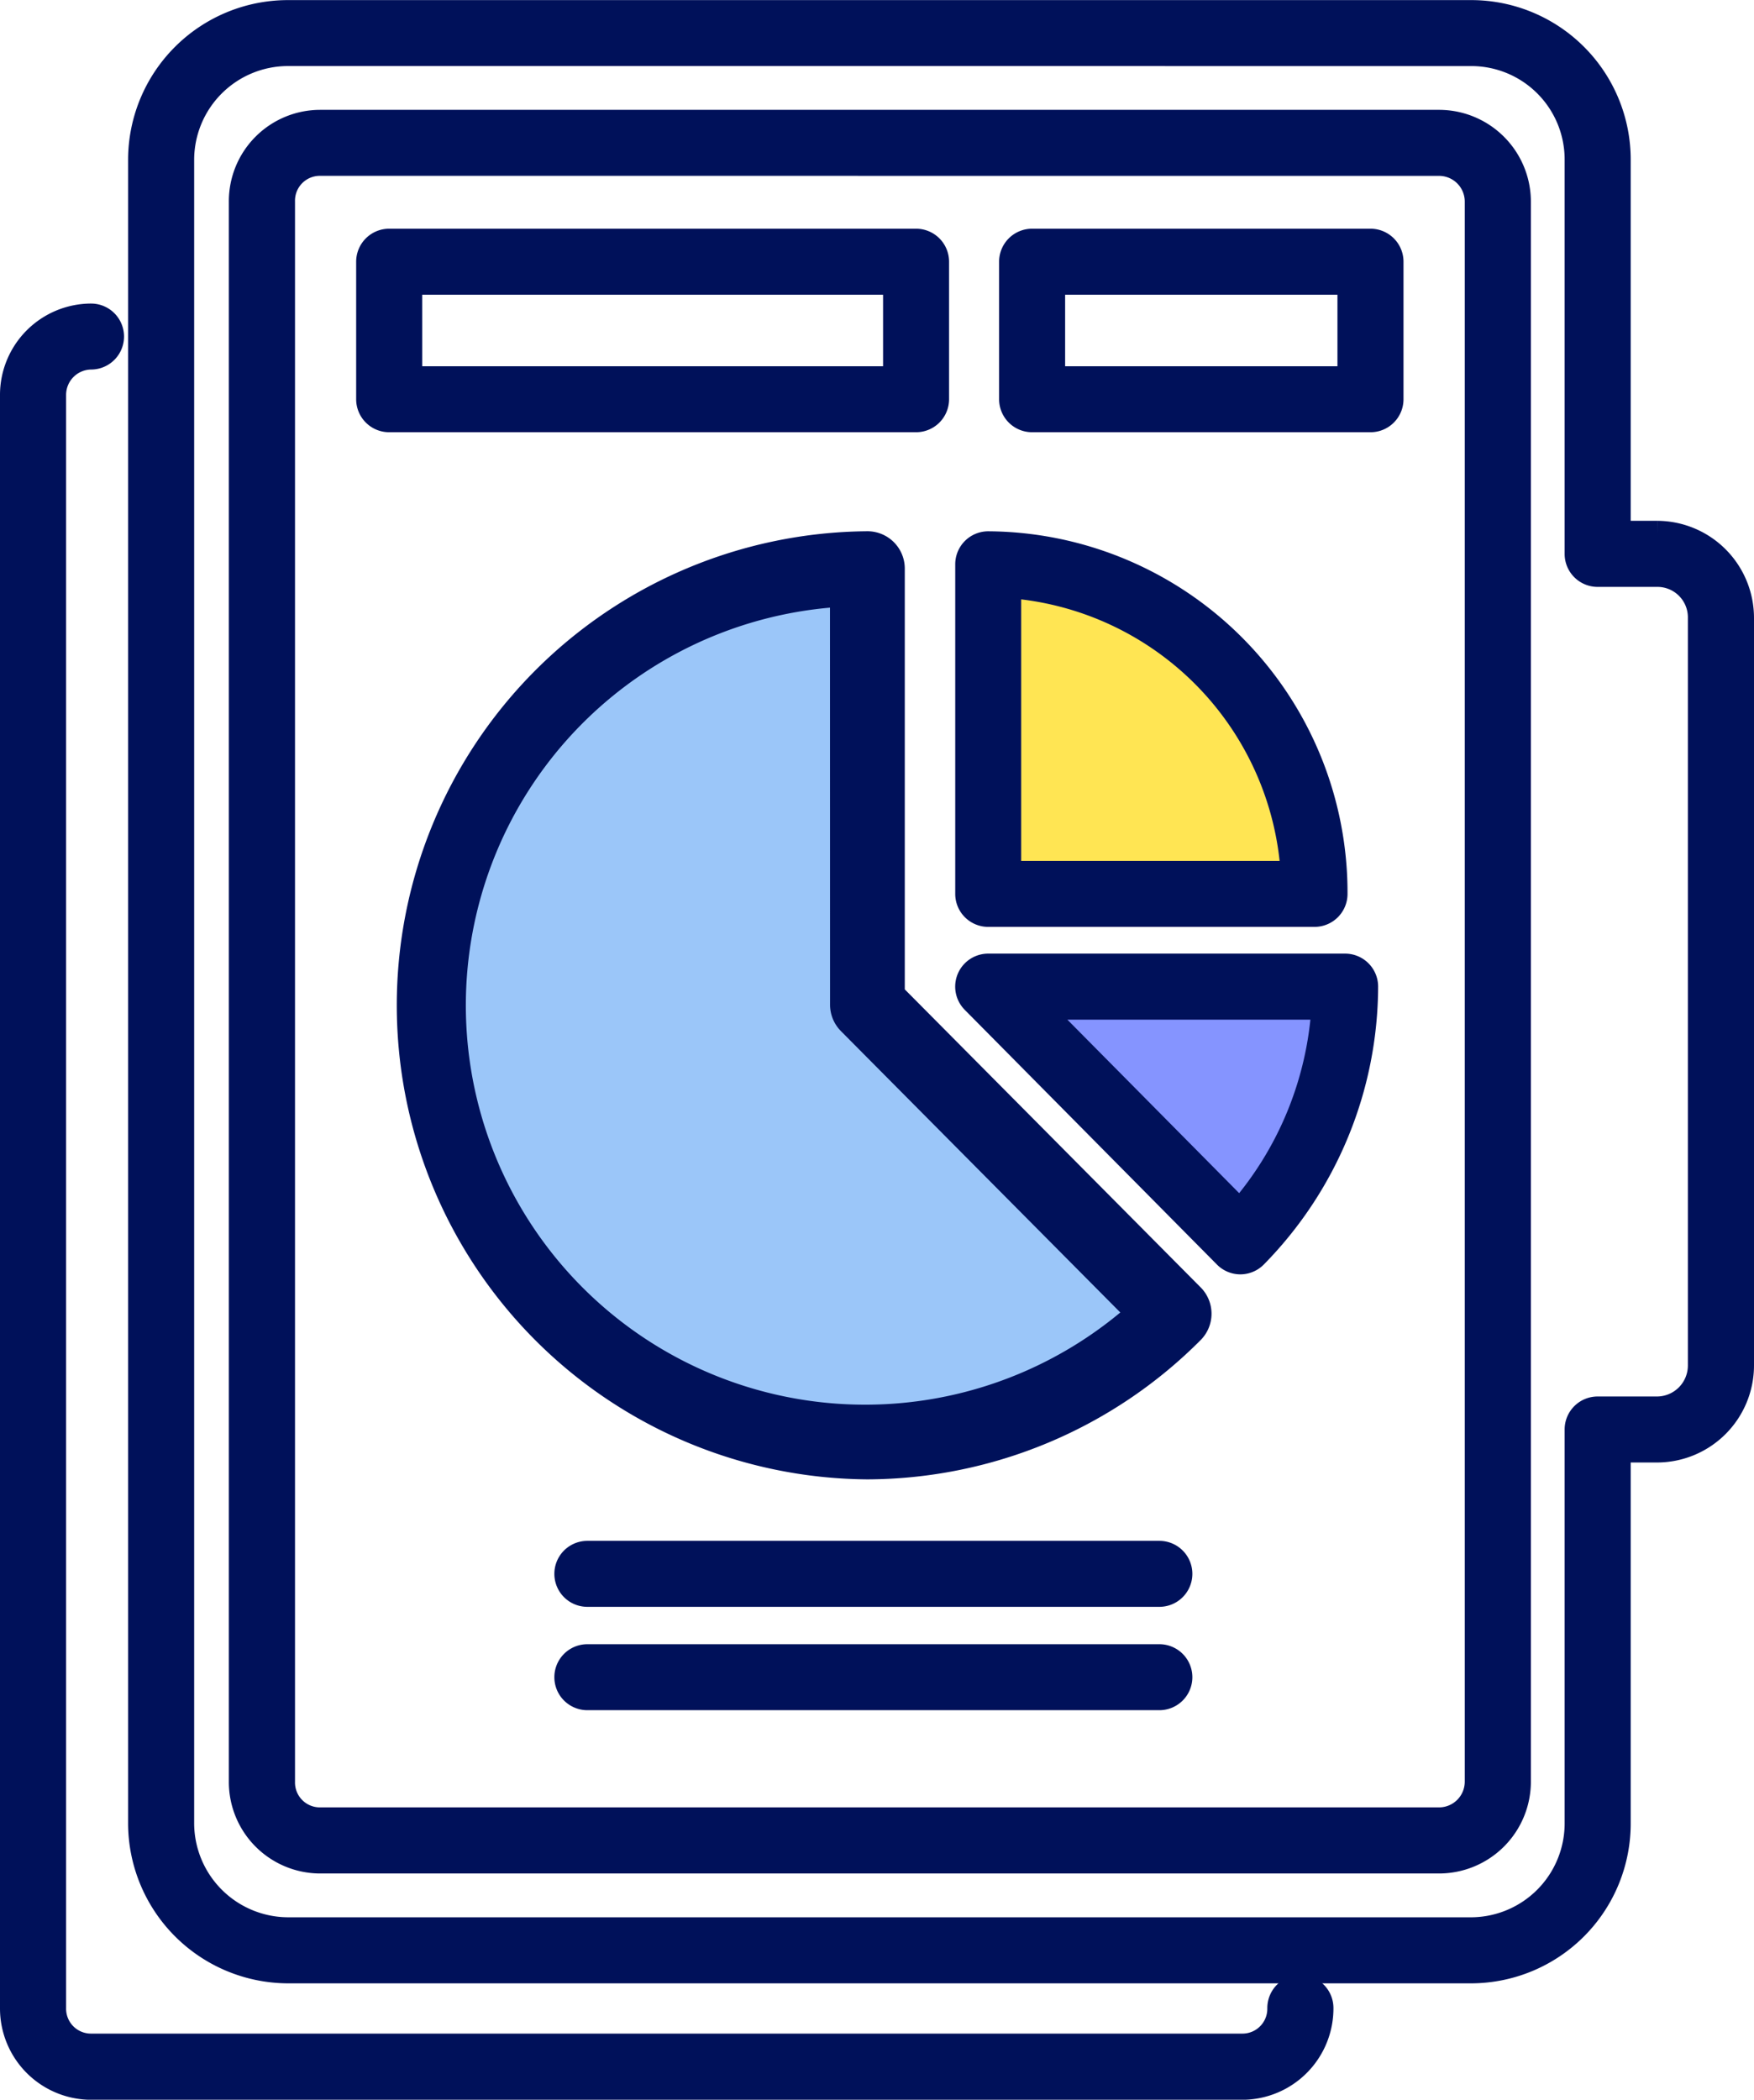
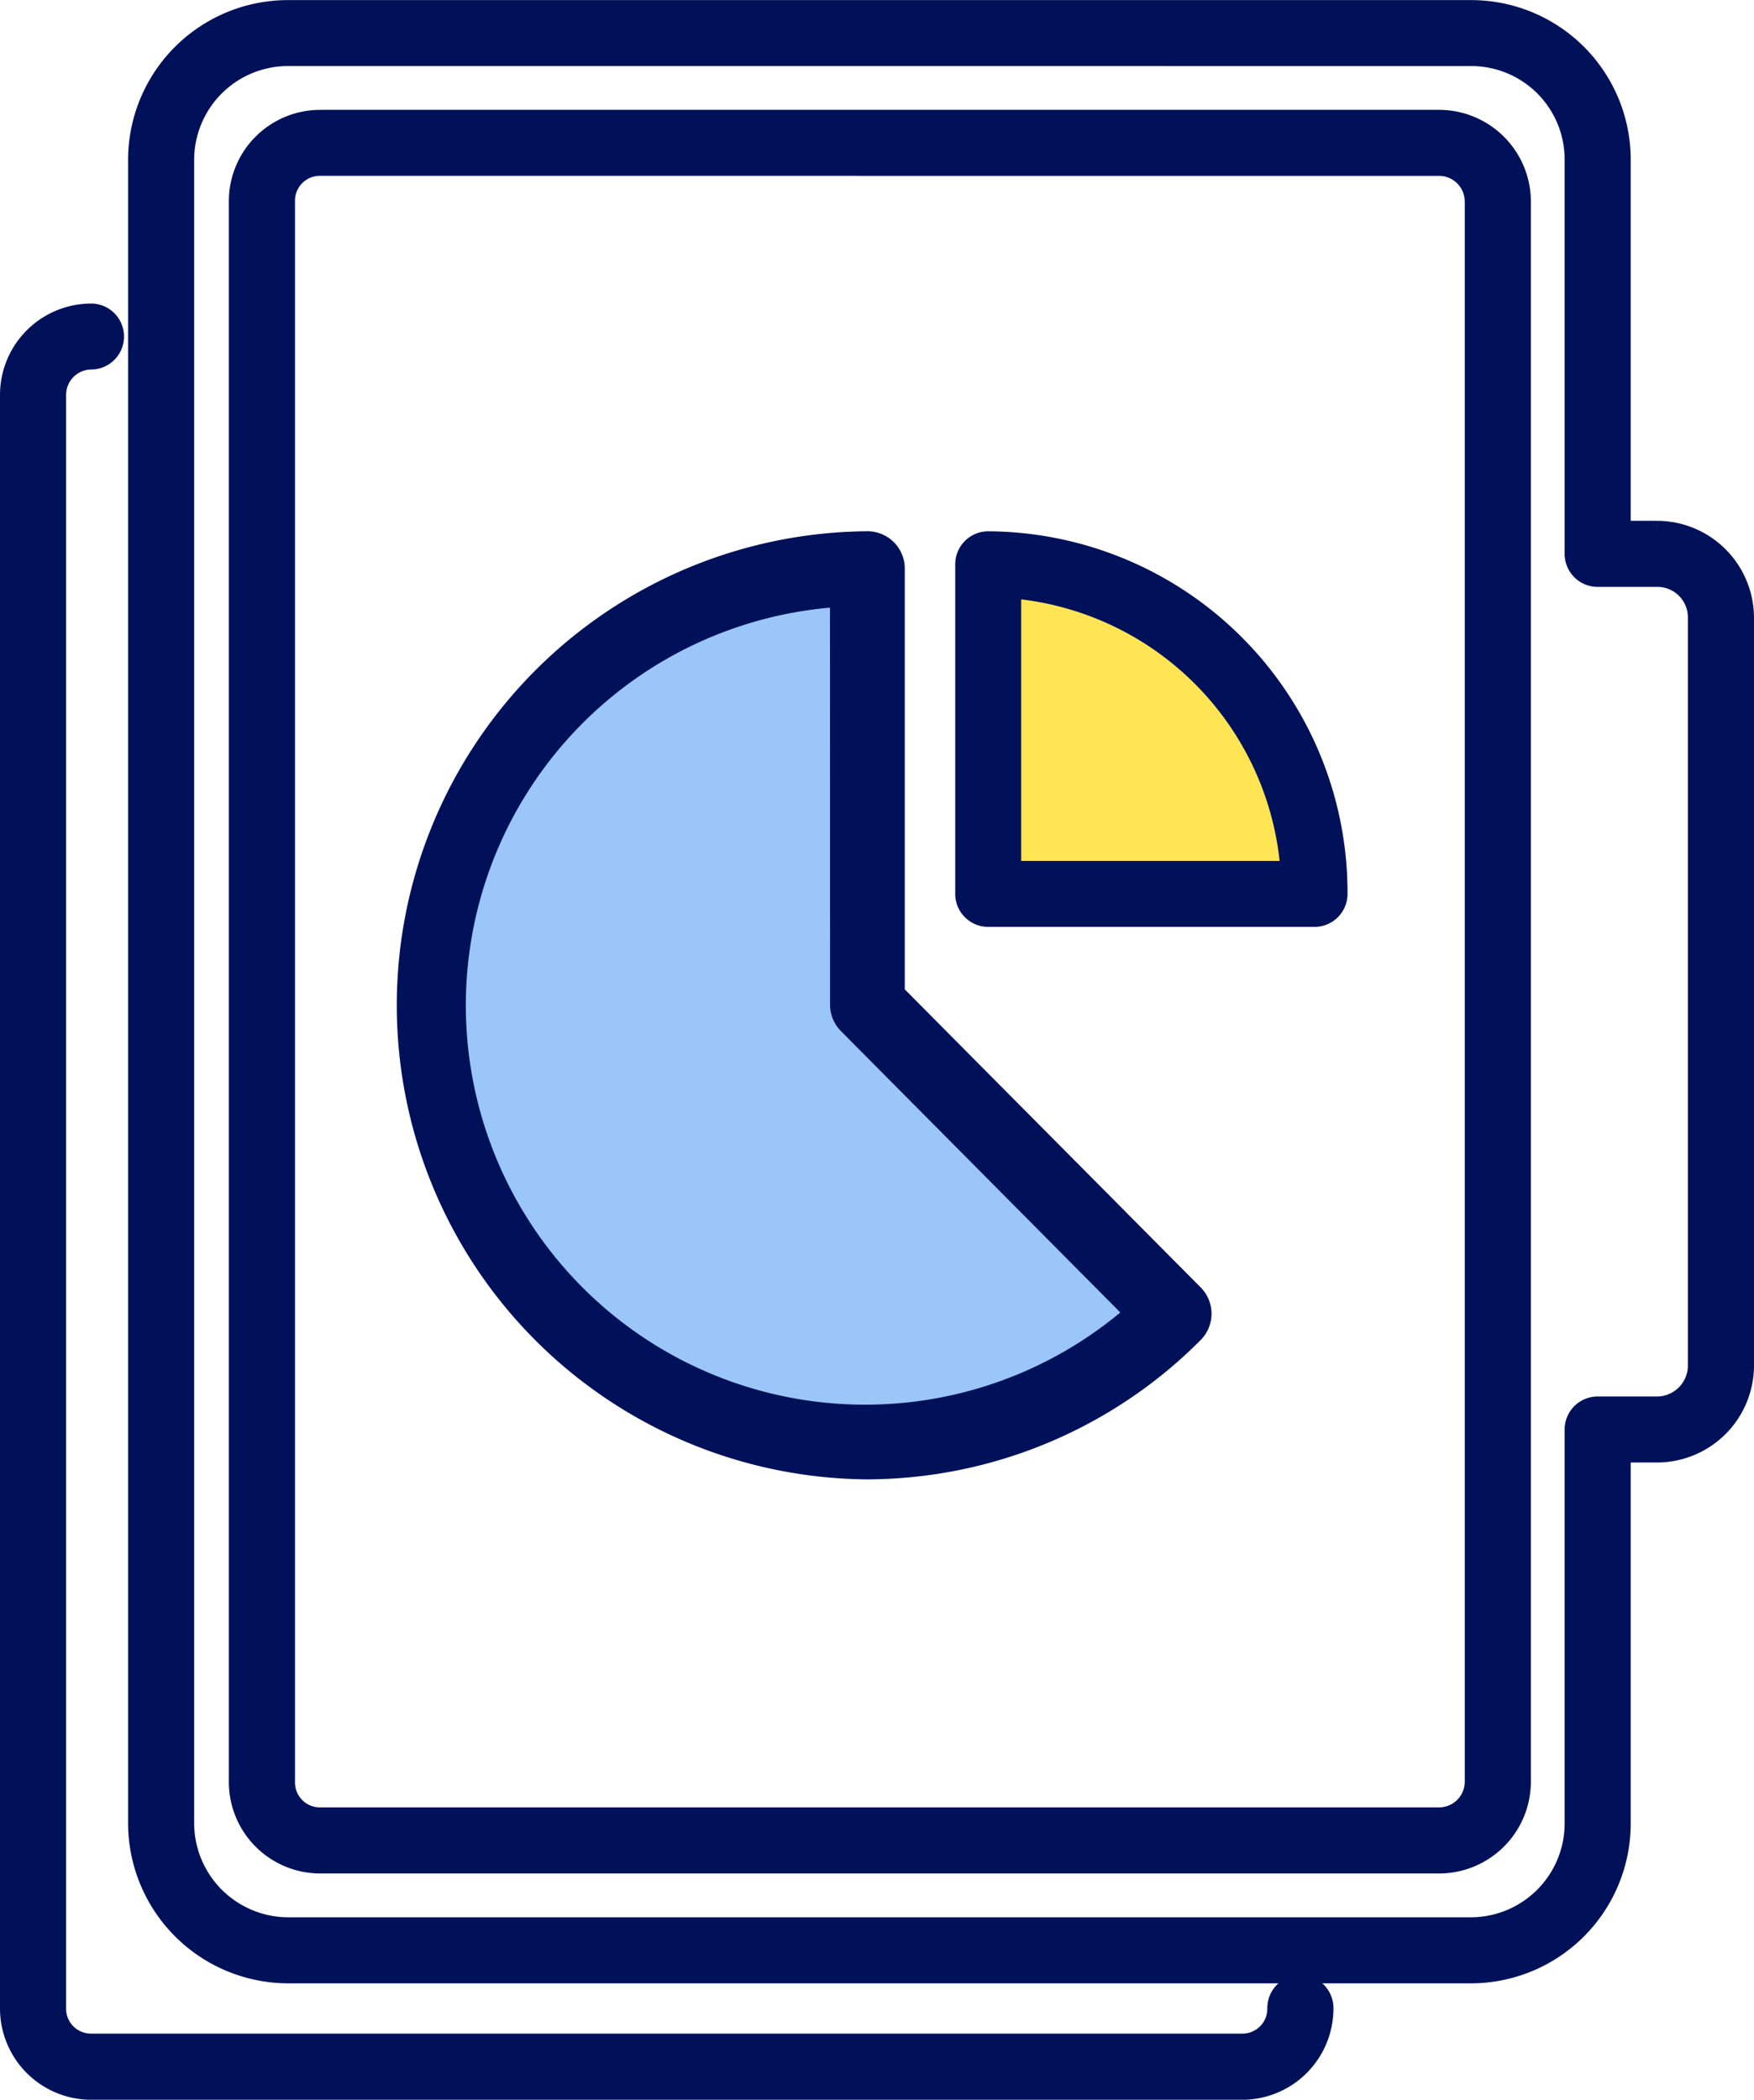
<svg xmlns="http://www.w3.org/2000/svg" width="69.124" height="82.744" viewBox="0 0 69.124 82.744">
  <g id="组_5062" data-name="组 5062" transform="translate(-319.328 -76.99)">
-     <path id="路径_11236" data-name="路径 11236" d="M2225.857,1329.117l10.492,9.979,3.583-5.607.768-4.372Z" transform="translate(-1867.771 -1213.217)" fill="#8594ff" />
    <path id="路径_11219" data-name="路径 11219" d="M2221.538,1296.98v17.276l12.079,12.334s-4.752,5.873-12.079,4.883-15.87-5.755-16.618-12.881,1.333-15.874,7.08-18.53A34.519,34.519,0,0,1,2221.538,1296.98Z" transform="translate(-1868.11 -1197.638)" fill="#9bc6f9" />
    <g id="组_5054" data-name="组 5054" transform="translate(324.876 77.49)">
      <path id="路径_11211" data-name="路径 11211" d="M375.129,154.648H328.454a5.819,5.819,0,0,1-5.788-5.836V83.294a5.8,5.8,0,0,1,5.788-5.8h46.675a5.786,5.786,0,0,1,5.754,5.8V98.014h1.549a3.327,3.327,0,0,1,3.31,3.335v29.439a3.326,3.326,0,0,1-3.31,3.335h-1.549v14.689A5.8,5.8,0,0,1,375.129,154.648ZM328.454,79.093a4.2,4.2,0,0,0-4.184,4.2v65.519a4.214,4.214,0,0,0,4.184,4.233h46.675a4.2,4.2,0,0,0,4.15-4.233V133.322a.8.8,0,0,1,.8-.8h2.351a1.721,1.721,0,0,0,1.706-1.732V101.35a1.7,1.7,0,0,0-1.706-1.732h-2.351a.8.8,0,0,1-.8-.8V83.294a4.18,4.18,0,0,0-4.15-4.2Z" transform="translate(-322.666 -77.49)" fill="#00115a" stroke="#00115a" stroke-width="1" />
    </g>
    <g id="组_5055" data-name="组 5055" transform="translate(319.828 89.452)">
      <path id="路径_11212" data-name="路径 11212" d="M368.289,154H322.916a3.1,3.1,0,0,1-3.088-3.109V87.326a3.1,3.1,0,0,1,3.088-3.111.8.8,0,1,1,0,1.6,1.5,1.5,0,0,0-1.483,1.508v63.562a1.48,1.48,0,0,0,1.483,1.507h45.373a1.479,1.479,0,0,0,1.483-1.507.8.8,0,0,1,1.606,0A3.1,3.1,0,0,1,368.289,154Z" transform="translate(-319.828 -84.215)" fill="#00115a" stroke="#00115a" stroke-width="1" />
    </g>
    <g id="组_5056" data-name="组 5056" transform="translate(328.844 81.819)">
      <path id="路径_11213" data-name="路径 11213" d="M372.09,148.424h-44.1a3.105,3.105,0,0,1-3.09-3.111V83.033a3.1,3.1,0,0,1,3.09-3.109h44.1a3.12,3.12,0,0,1,3.122,3.109v62.28A3.121,3.121,0,0,1,372.09,148.424Zm-44.1-66.9a1.479,1.479,0,0,0-1.483,1.507v62.28a1.48,1.48,0,0,0,1.483,1.508h44.1a1.514,1.514,0,0,0,1.516-1.508V83.033a1.513,1.513,0,0,0-1.516-1.507Z" transform="translate(-324.897 -79.924)" fill="#00115a" stroke="#00115a" stroke-width="1" />
    </g>
    <g id="组_5057" data-name="组 5057" transform="translate(335.517 98.425)">
      <path id="路径_11214" data-name="路径 11214" d="M348.087,127.628a18.182,18.182,0,0,1,0-36.363.971.971,0,0,1,.973.971v16.789l11.806,11.89a.972.972,0,0,1,0,1.37A18.114,18.114,0,0,1,348.087,127.628Zm-.975-34.389a16.235,16.235,0,1,0,11.675,28.341L347.4,110.112a.977.977,0,0,1-.285-.686Z" transform="translate(-330.092 -91.265)" fill="#00115a" stroke="#00115a" stroke-width="1" />
    </g>
    <g id="组_5058" data-name="组 5058" transform="translate(357.471 115.069)">
-       <path id="路径_11215" data-name="路径 11215" d="M350.454,110.261h0a.8.8,0,0,1-.569-.238l-9.938-10.037a.8.8,0,0,1,.569-1.364h14.066a.8.8,0,0,1,.8.8,15.177,15.177,0,0,1-4.361,10.6A.805.805,0,0,1,350.454,110.261Zm-8.017-10.037,8,8.079a13.584,13.584,0,0,0,3.319-8.079Z" transform="translate(-339.714 -98.621)" fill="#00115a" stroke="#00115a" stroke-width="1" />
-     </g>
+       </g>
    <g id="组_5061" data-name="组 5061" transform="translate(333.862 96.764)">
-       <path id="路径_11218" data-name="路径 11218" d="M358.874,133.446H336.331a.8.8,0,1,1,0-1.6h22.543a.8.8,0,1,1,0,1.6Zm0-4.073H336.331a.8.8,0,1,1,0-1.6h22.543a.8.8,0,1,1,0,1.6Z" transform="translate(-327.718 -86.326)" fill="#00115a" stroke="#00115a" stroke-width="1" />
-     </g>
+       </g>
    <path id="路径_11237" data-name="路径 11237" d="M358.425,112.139H371l-.767-4.939-3.167-4.472-5.657-3.412-2.985-.381Z" transform="translate(1)" fill="#ffe553" />
    <g id="组_5059" data-name="组 5059" transform="translate(357.471 98.425)">
      <path id="路径_11216" data-name="路径 11216" d="M353.3,104.413H340.445a.8.8,0,0,1-.8-.8V90.624a.8.8,0,0,1,.8-.8,13.741,13.741,0,0,1,13.66,13.79A.8.8,0,0,1,353.3,104.413Zm-12.056-1.6h11.229a12.139,12.139,0,0,0-11.229-11.357Z" transform="translate(-339.643 -89.822)" fill="#00115a" stroke="#00115a" stroke-width="1" />
    </g>
    <g id="组_5060" data-name="组 5060" transform="translate(333.862 86.501)">
-       <path id="路径_11217" data-name="路径 11217" d="M367.195,89.578H353.858a.8.8,0,0,1-.8-.8v-5.42a.8.8,0,0,1,.8-.8h13.337a.8.8,0,0,1,.8.8v5.42A.8.8,0,0,1,367.195,89.578Zm-12.535-1.6h11.732V84.16H354.66Zm-5.373,1.6H328.52a.8.8,0,0,1-.8-.8v-5.42a.8.8,0,0,1,.8-.8h20.766a.8.8,0,0,1,.8.8v5.42A.8.8,0,0,1,349.287,89.578Zm-19.964-1.6h19.162V84.16H329.322Z" transform="translate(-327.718 -82.556)" fill="#00115a" stroke="#00115a" stroke-width="1" />
-     </g>
+       </g>
  </g>
</svg>